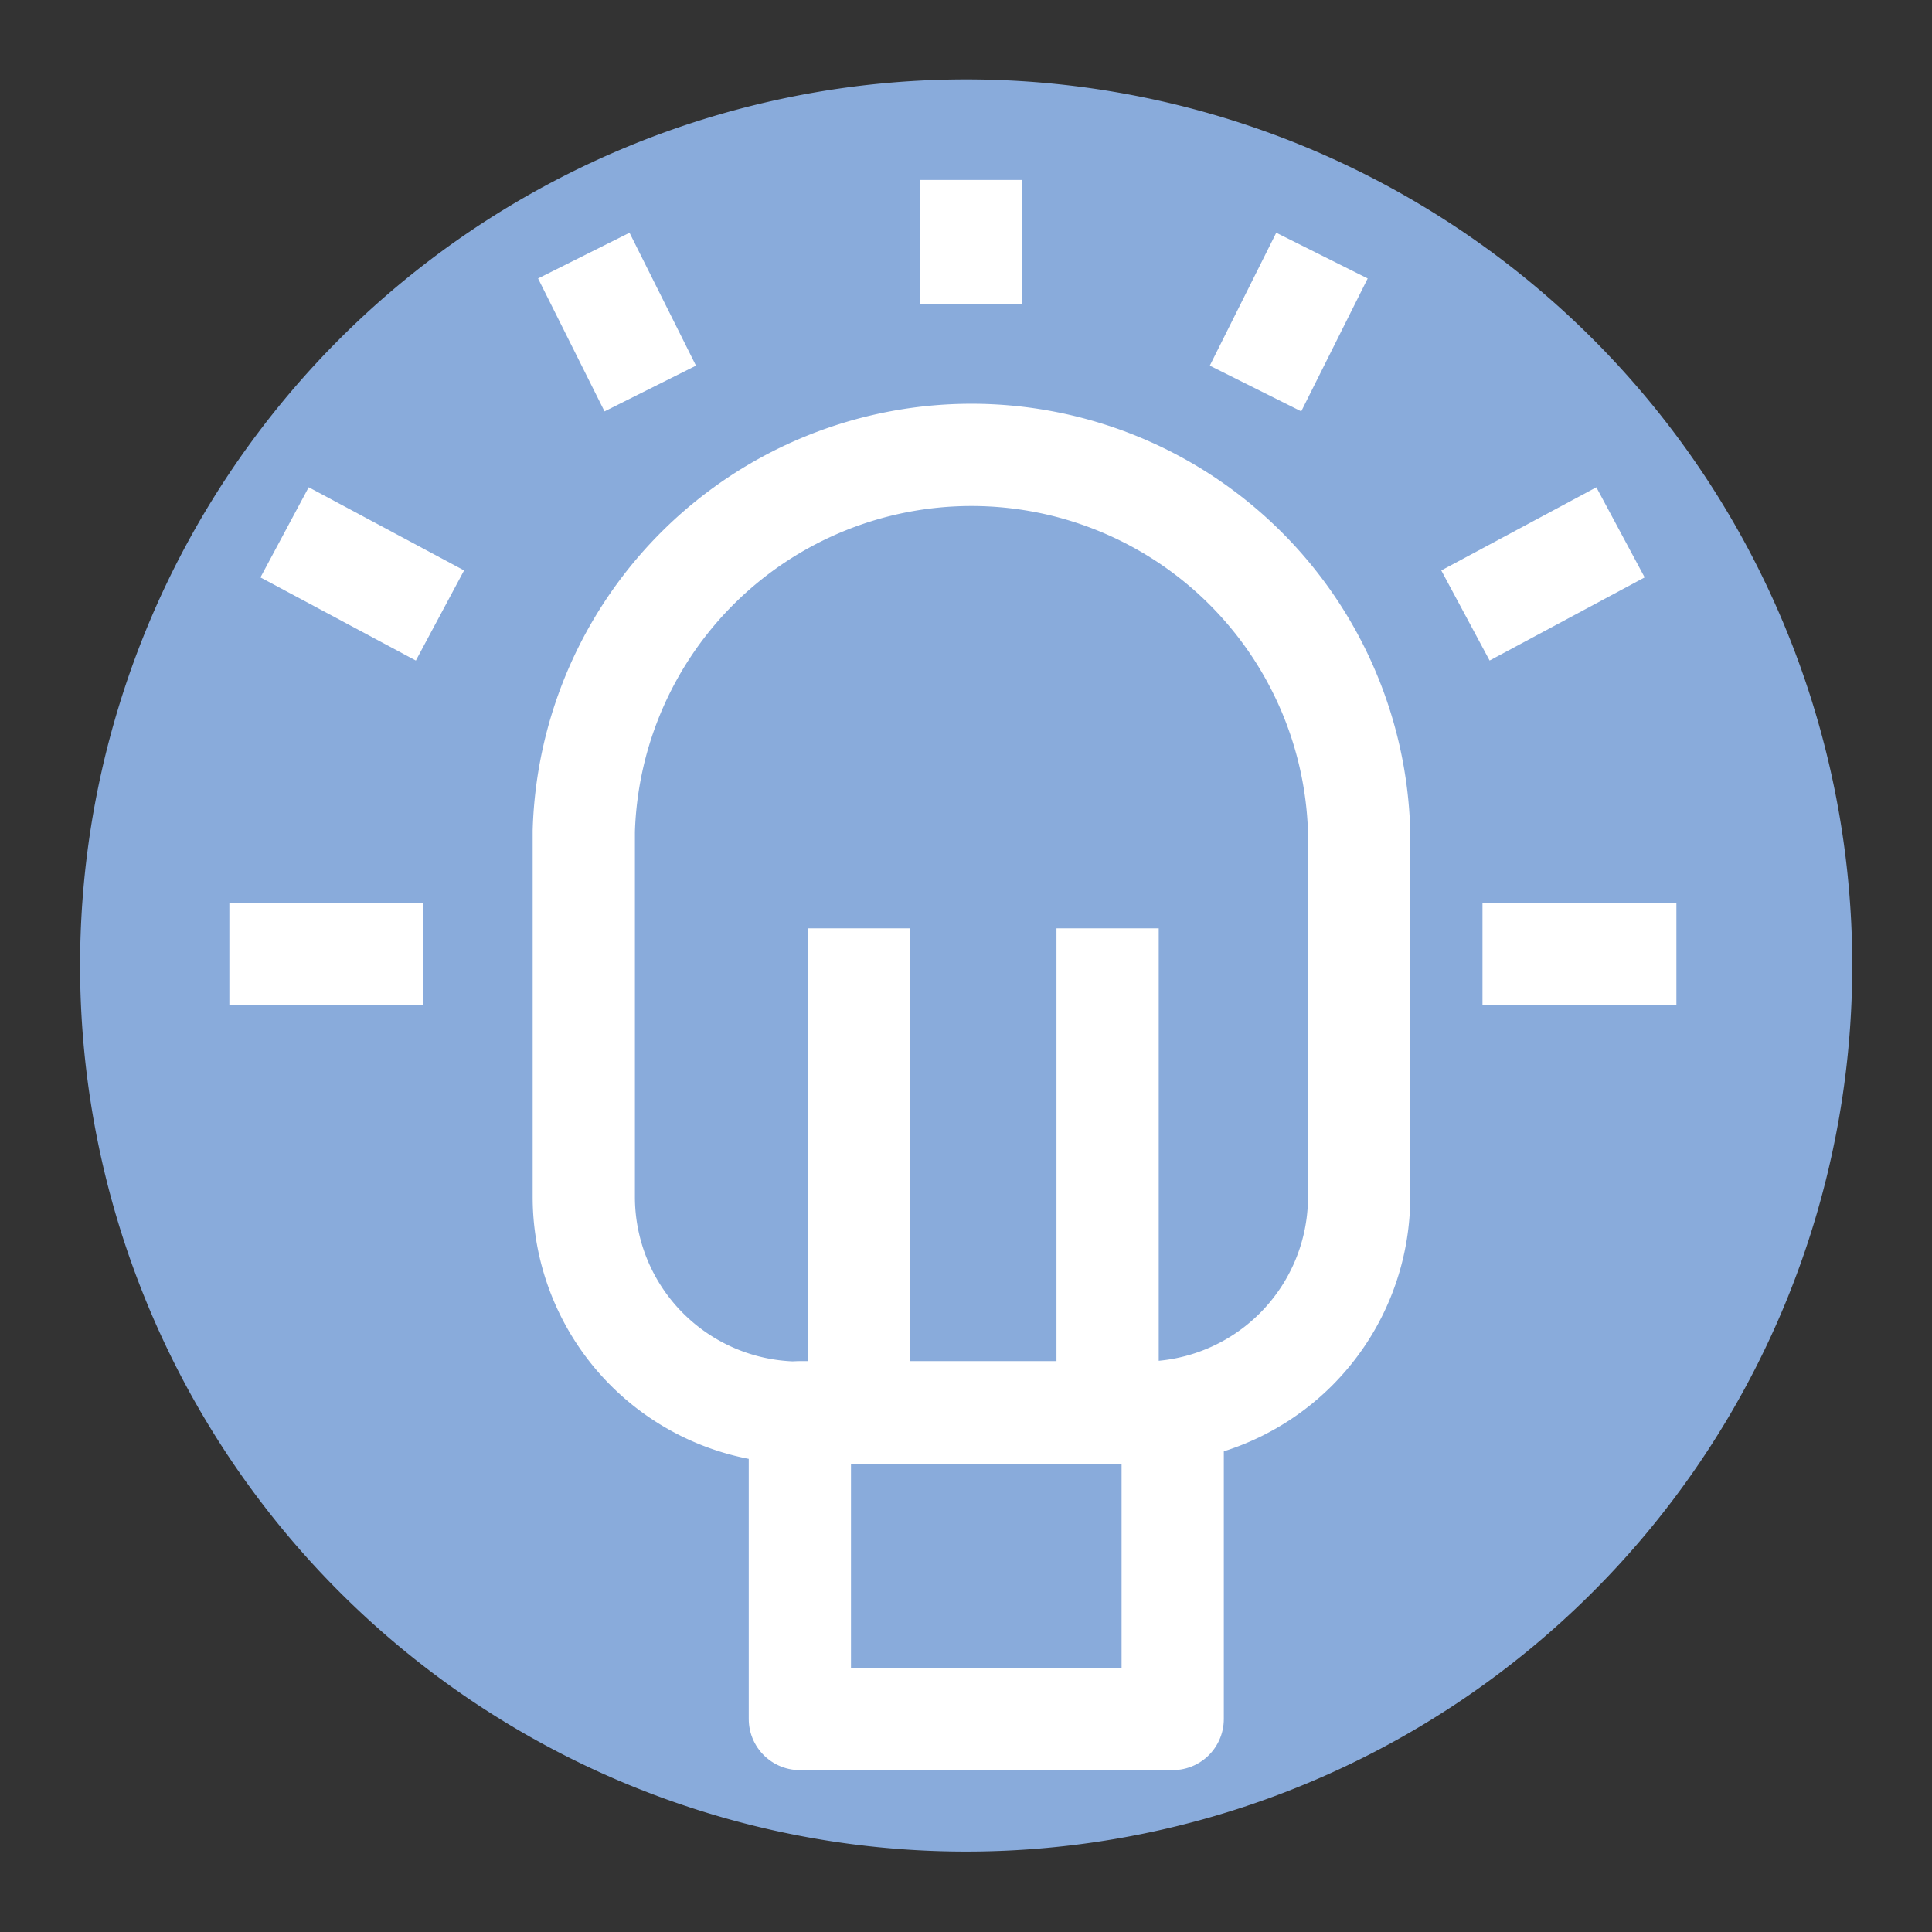
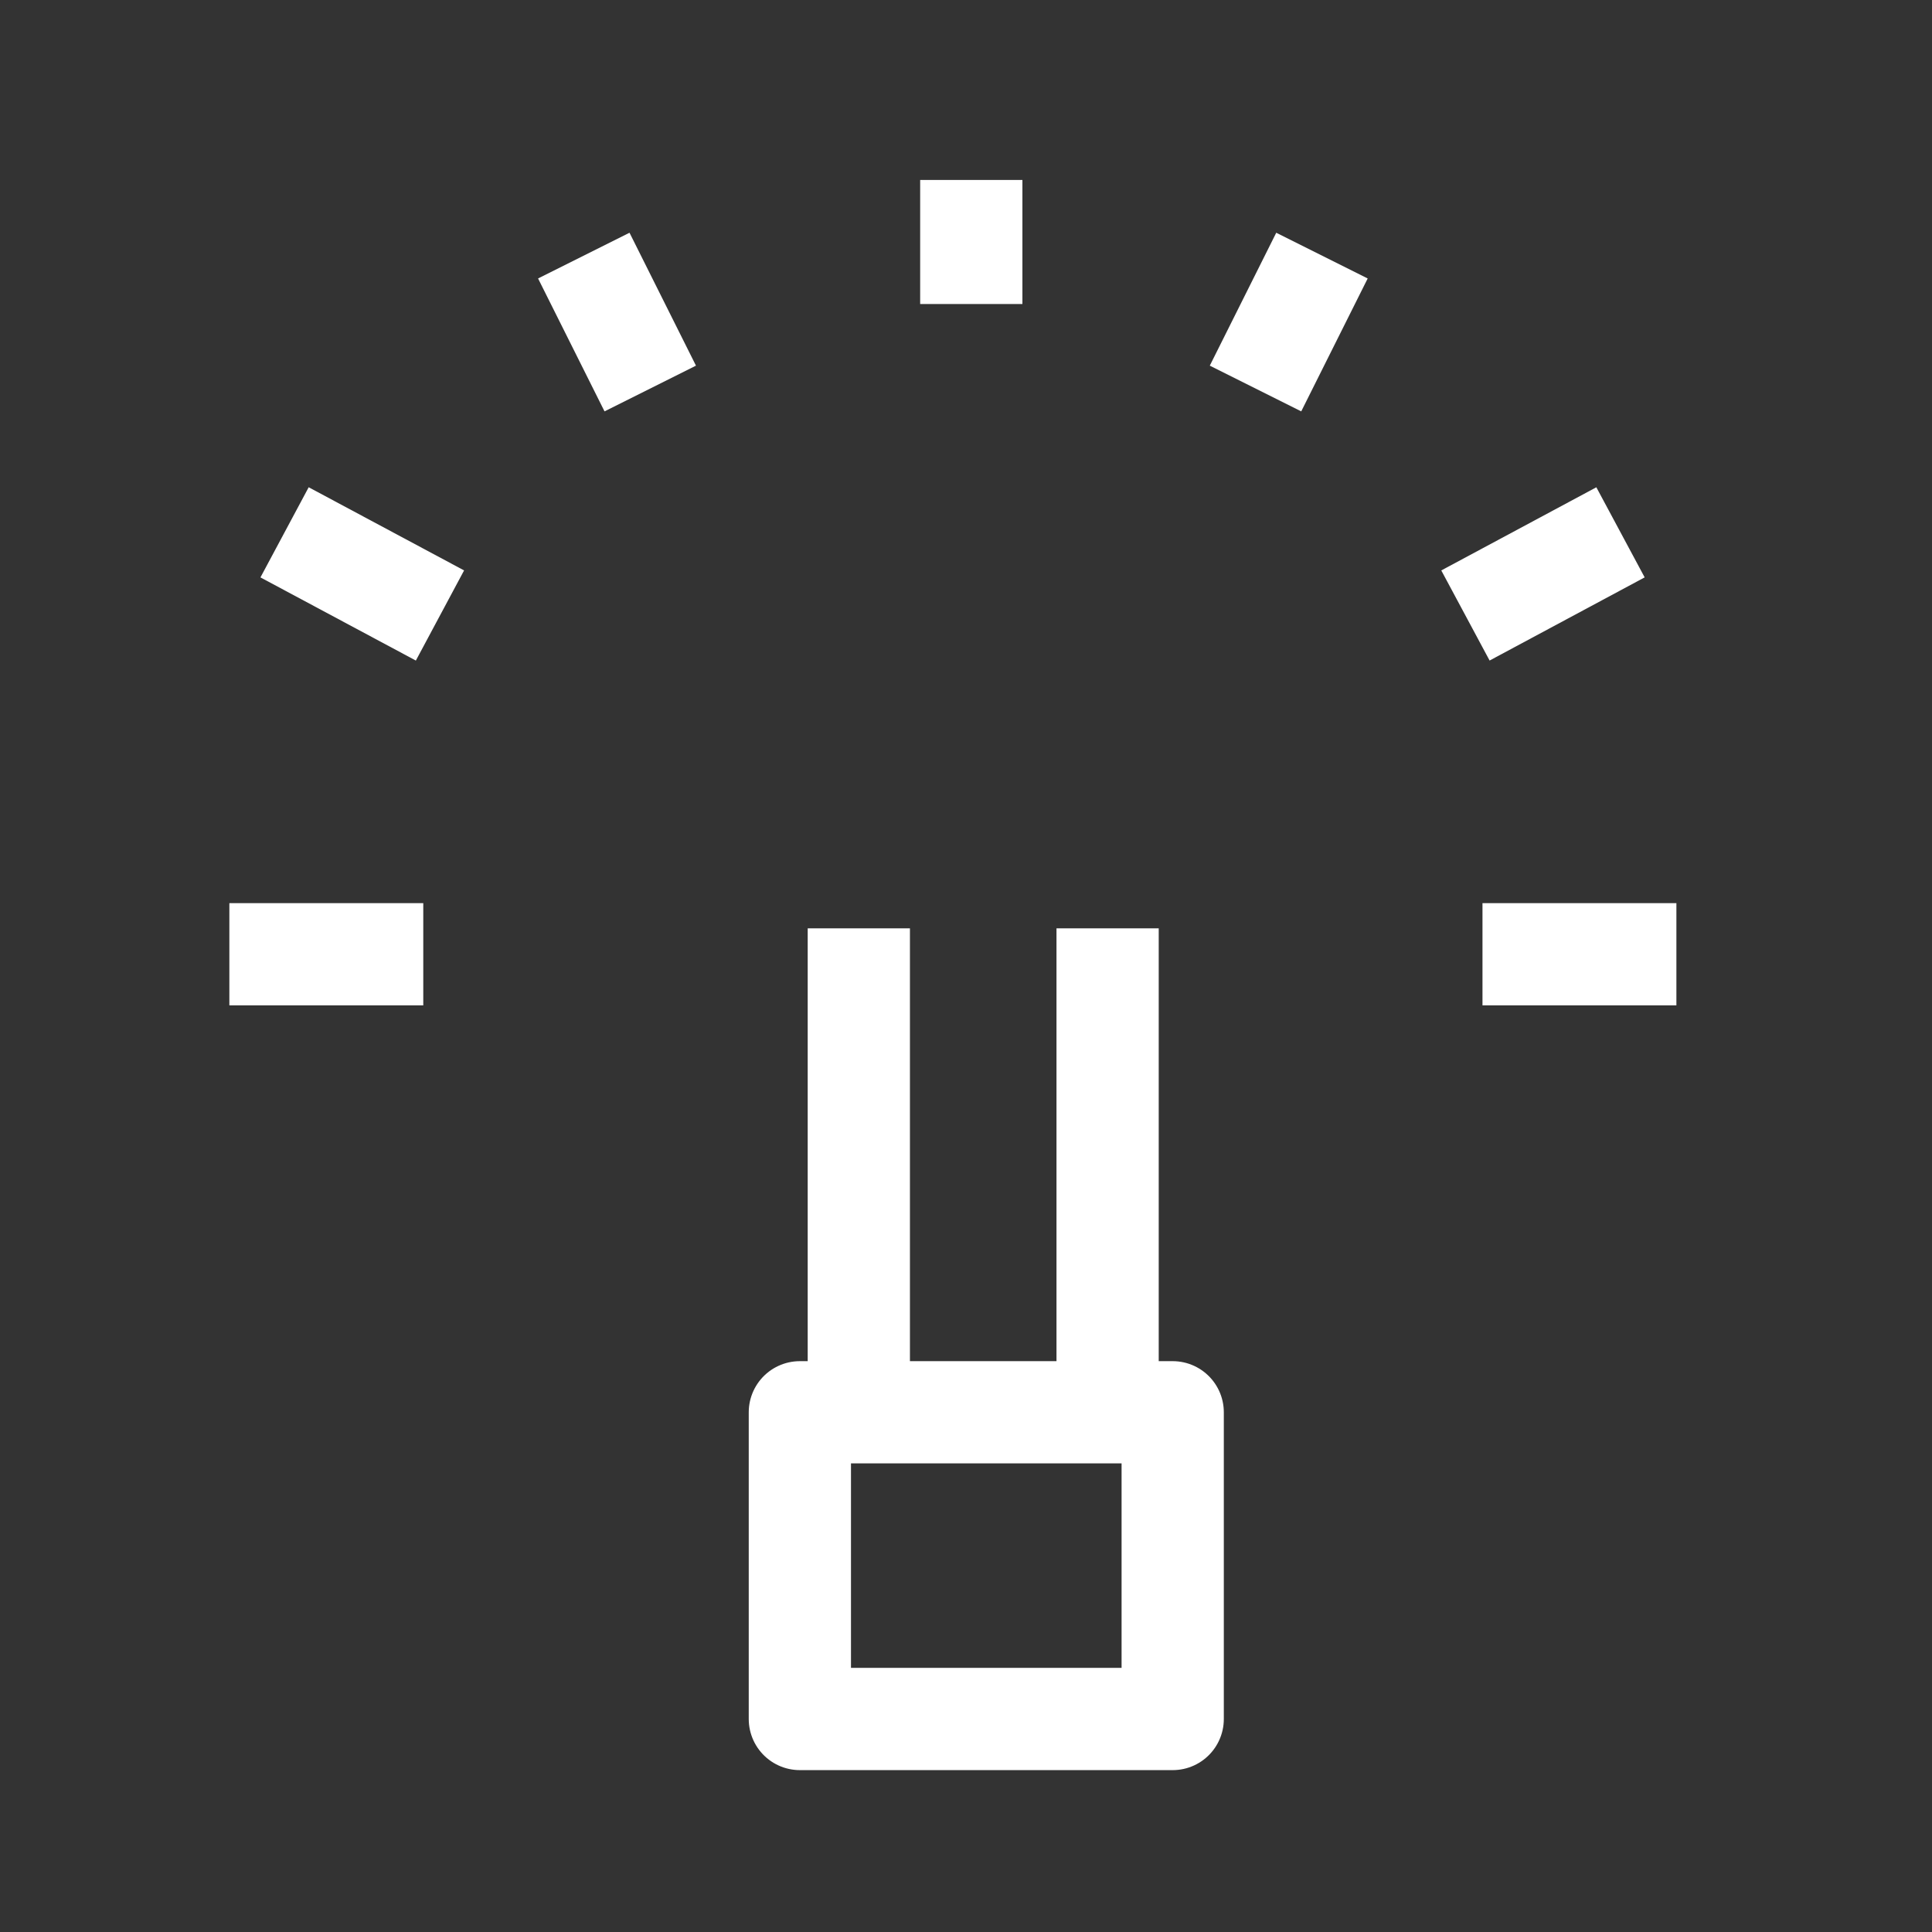
<svg xmlns="http://www.w3.org/2000/svg" id="Layer_1" data-name="Layer 1" viewBox="0 0 56.69 56.69">
  <rect x="0" y="0" width="56.69" height="56.69" fill="#333333" stroke="none" />
  <defs>
    <style>.cls-1{fill:#89abdb;}.cls-2,.cls-3{fill:none;stroke:#fff;stroke-width:3px;}.cls-2{stroke-miterlimit:10;}.cls-3{stroke-linejoin:round;}</style>
  </defs>
  <title>Icons</title>
-   <path class="cls-1" d="M28.35,54.33a26,26,0,1,0-26-26,26,26,0,0,0,26,26" />
-   <path class="cls-2" d="M33.54,41.45H23.47a6.33,6.33,0,0,1-6.34-6.33V24.39a11.38,11.38,0,0,1,22.75,0V35.12A6.33,6.33,0,0,1,33.54,41.45Z" />
  <path class="cls-3" d="M36.84,11.4l1.95-3.9M43,18.06l4.55-2.44M43.5,28h5.69M28.5,8.92V5.28M19.08,11.4,17.13,7.5M12.91,18.06,8.35,15.62M12.42,28H6.73M34.41,50.44H23.47v-9H34.41ZM32.5,40.52V27.24M25.2,40.52V27.24" />
</svg>